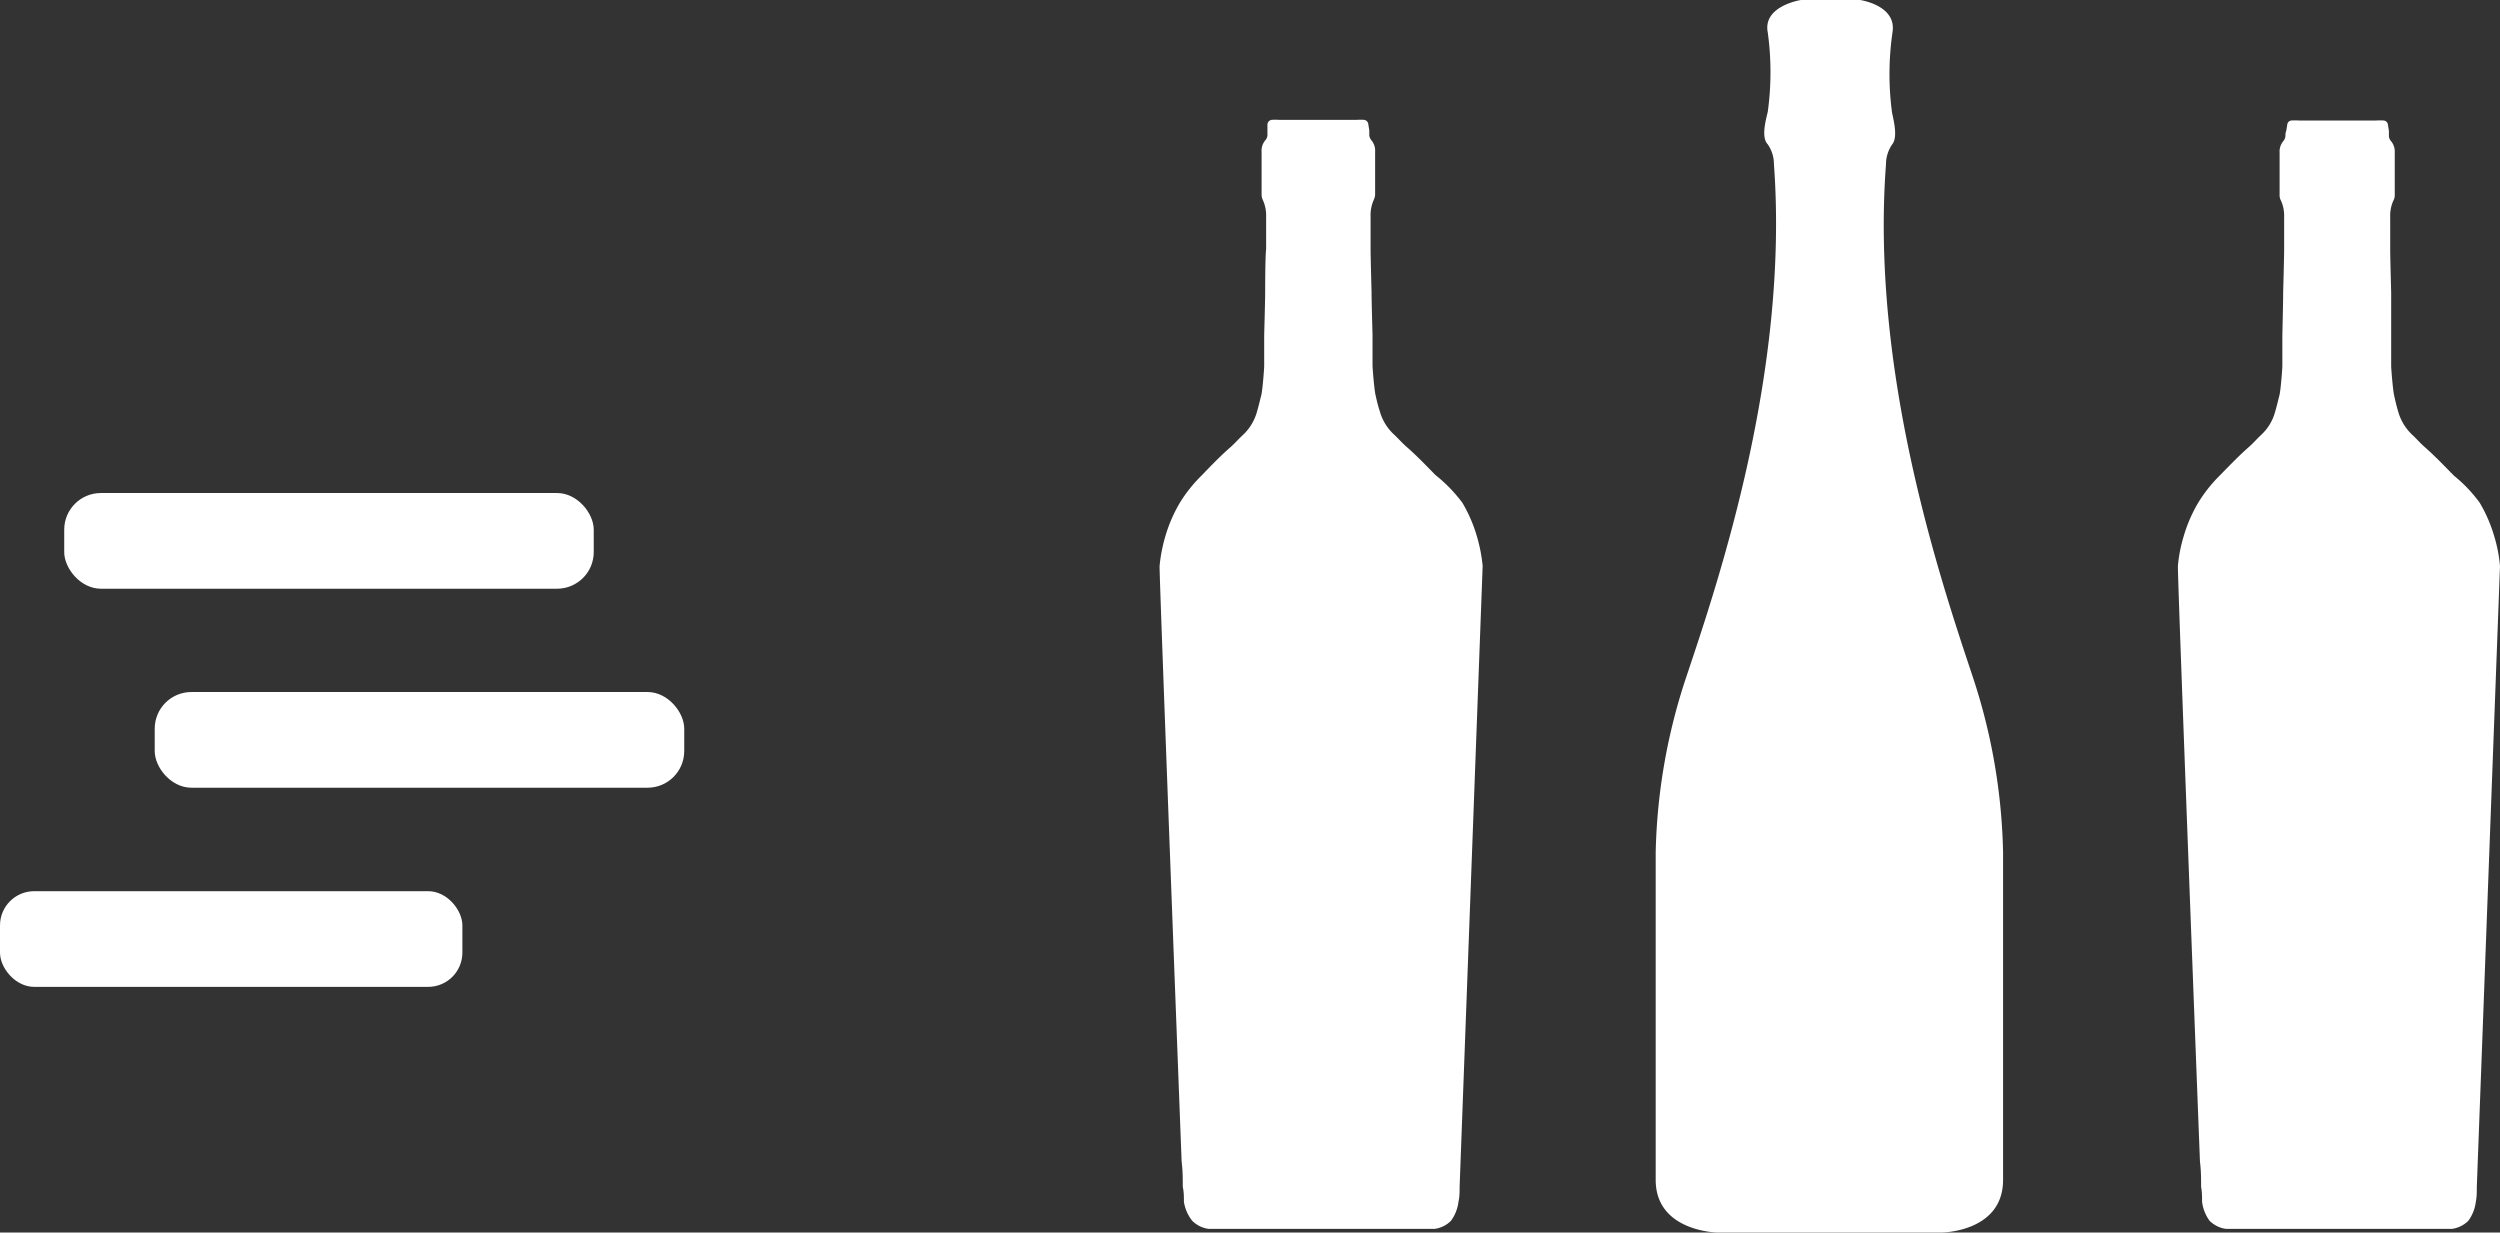
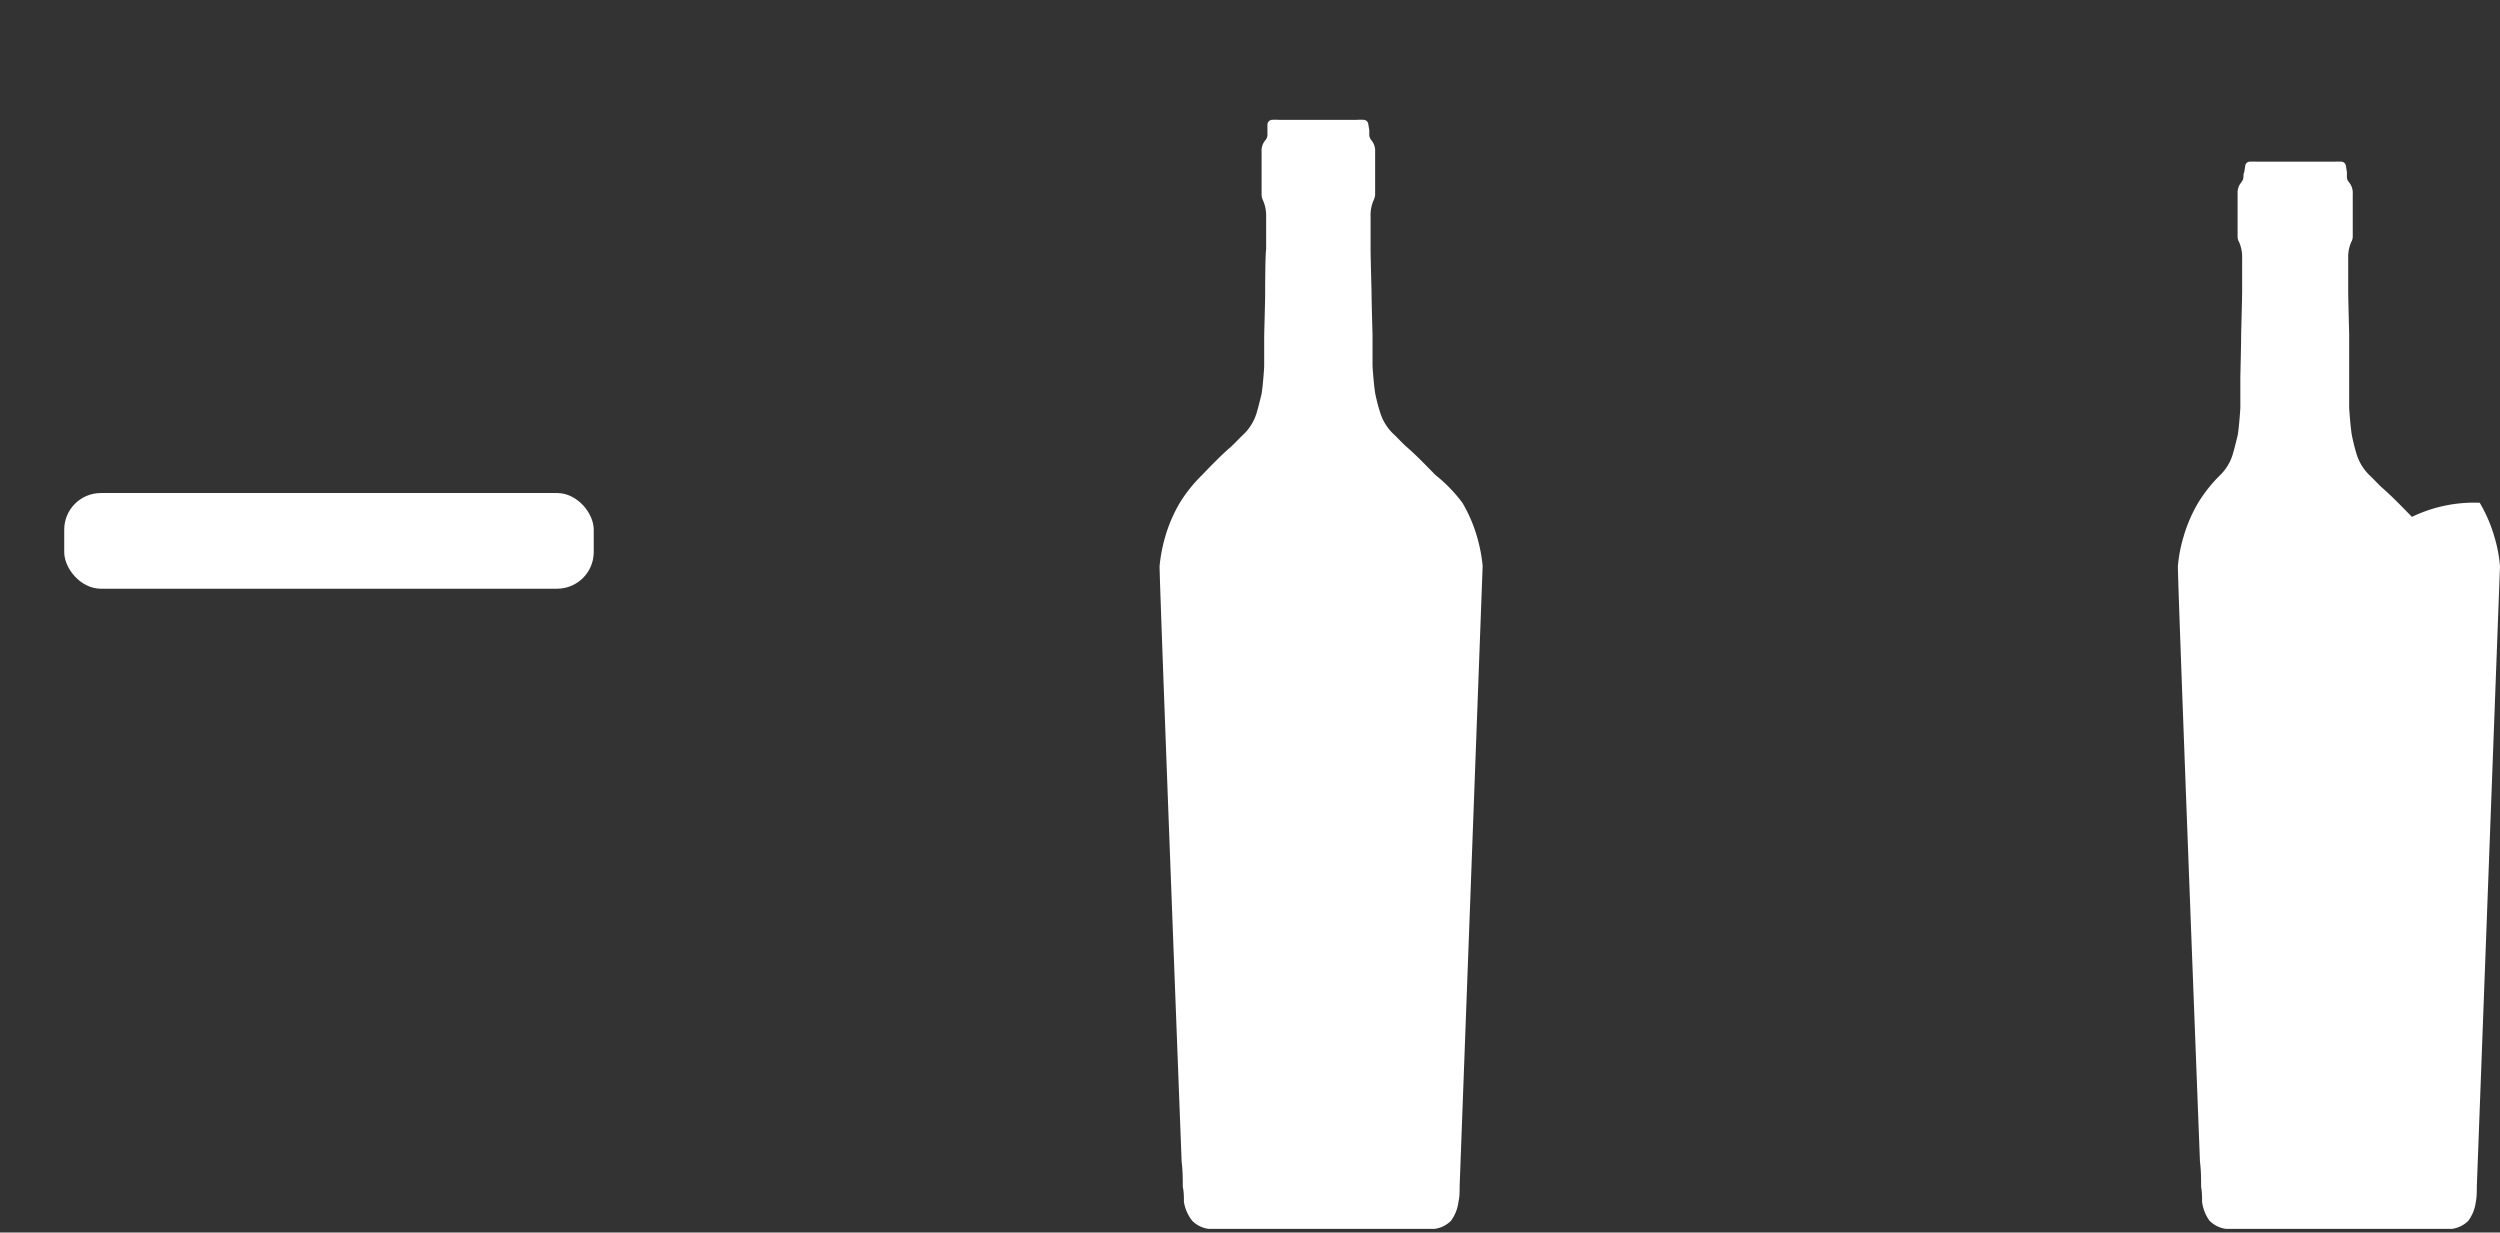
<svg xmlns="http://www.w3.org/2000/svg" viewBox="0 0 154.15 76">
  <rect x="0" y="0" width="154.15" height="76" fill="#333333" stroke="none" />
  <title>Artboard 61</title>
-   <rect y="54.95" width="28.51" height="5.9" rx="2.11" transform="translate(28.51 115.8) rotate(180)" fill="#fff" />
-   <rect x="9.54" y="42.68" width="32.65" height="5.9" rx="2.26" transform="translate(51.73 91.25) rotate(180)" fill="#fff" />
  <rect x="3.95" y="30.41" width="32.65" height="5.9" rx="2.26" transform="translate(40.56 66.71) rotate(180)" fill="#fff" />
-   <path d="M152.72,73.18c0,.31,0,.62-.06.92a2.5,2.5,0,0,1-.46,1.17,1.76,1.76,0,0,1-1,.5l-6.87,0h-.21l-6.88,0a1.76,1.76,0,0,1-1-.5,2.5,2.5,0,0,1-.46-1.17c0-.3,0-.61-.06-.92,0-.52,0-1-.07-1.55,0,0-1.4-36.32-1.36-36.73a8.89,8.89,0,0,1,.34-1.78,9,9,0,0,1,.91-2.12,8.82,8.82,0,0,1,1.32-1.67c.6-.61,1.19-1.23,1.83-1.79.27-.24.5-.51.76-.75a3,3,0,0,0,.84-1.42c.1-.34.18-.69.26-1s.18-1.65.18-1.8c0-.62,0-1.23,0-1.85,0-.09.05-2.1.05-2.65,0-.08.06-2.18.06-2.68,0-.11,0-.23,0-.34s0-.27,0-.4c0-.43,0-.85,0-1.27a2.29,2.29,0,0,0-.19-1,.69.69,0,0,1-.09-.3l0-2.68a1,1,0,0,1,.23-.7.58.58,0,0,0,.13-.31c0-.11,0-.21.05-.32l.06-.37a.29.29,0,0,1,.25-.27,3.8,3.8,0,0,1,.46,0h4.79a3.44,3.44,0,0,1,.45,0,.29.29,0,0,1,.26.27l.06.37c0,.11,0,.21,0,.32a.51.51,0,0,0,.13.31,1,1,0,0,1,.23.7l0,2.68a.69.69,0,0,1-.09.3,2.29,2.29,0,0,0-.19,1c0,.42,0,.84,0,1.27,0,.13,0,.26,0,.4s0,.23,0,.34c0,.5.06,2.6.06,2.68,0,.55,0,2.56,0,2.65,0,.62,0,1.23,0,1.85,0,.15.1,1.43.18,1.8s.16.7.25,1a3.1,3.1,0,0,0,.85,1.42c.26.24.49.51.76.75.64.56,1.23,1.18,1.83,1.79A8.82,8.82,0,0,1,152.9,31a9,9,0,0,1,.91,2.12,8.89,8.89,0,0,1,.34,1.78Z" fill="#fff" />
+   <path d="M152.72,73.18c0,.31,0,.62-.06.92a2.5,2.5,0,0,1-.46,1.17,1.76,1.76,0,0,1-1,.5l-6.87,0h-.21l-6.88,0a1.76,1.76,0,0,1-1-.5,2.5,2.5,0,0,1-.46-1.17c0-.3,0-.61-.06-.92,0-.52,0-1-.07-1.55,0,0-1.4-36.32-1.36-36.73a8.89,8.89,0,0,1,.34-1.78,9,9,0,0,1,.91-2.12,8.82,8.82,0,0,1,1.32-1.67a3,3,0,0,0,.84-1.42c.1-.34.18-.69.26-1s.18-1.65.18-1.8c0-.62,0-1.23,0-1.85,0-.09.05-2.1.05-2.65,0-.08.06-2.18.06-2.68,0-.11,0-.23,0-.34s0-.27,0-.4c0-.43,0-.85,0-1.27a2.29,2.29,0,0,0-.19-1,.69.69,0,0,1-.09-.3l0-2.68a1,1,0,0,1,.23-.7.58.58,0,0,0,.13-.31c0-.11,0-.21.05-.32l.06-.37a.29.29,0,0,1,.25-.27,3.8,3.8,0,0,1,.46,0h4.79a3.44,3.44,0,0,1,.45,0,.29.29,0,0,1,.26.27l.06.37c0,.11,0,.21,0,.32a.51.51,0,0,0,.13.31,1,1,0,0,1,.23.7l0,2.68a.69.69,0,0,1-.09.3,2.29,2.29,0,0,0-.19,1c0,.42,0,.84,0,1.27,0,.13,0,.26,0,.4s0,.23,0,.34c0,.5.06,2.6.06,2.68,0,.55,0,2.56,0,2.65,0,.62,0,1.23,0,1.85,0,.15.1,1.43.18,1.8s.16.7.25,1a3.1,3.1,0,0,0,.85,1.42c.26.24.49.51.76.75.64.56,1.23,1.18,1.83,1.79A8.82,8.82,0,0,1,152.9,31a9,9,0,0,1,.91,2.12,8.89,8.89,0,0,1,.34,1.78Z" fill="#fff" />
  <path d="M90,73.18c0,.31,0,.62-.07.92a2.5,2.5,0,0,1-.46,1.17,1.73,1.73,0,0,1-1,.5l-6.87,0h-.21l-6.88,0a1.73,1.73,0,0,1-1-.5A2.5,2.5,0,0,1,73,74.1c0-.3,0-.61-.07-.92,0-.52,0-1-.07-1.55,0,0-1.39-36.32-1.36-36.73a9.65,9.65,0,0,1,.34-1.78A9,9,0,0,1,72.75,31a8.87,8.87,0,0,1,1.33-1.67c.59-.61,1.18-1.23,1.83-1.79.26-.24.5-.51.76-.75a3.08,3.08,0,0,0,.84-1.42c.1-.34.18-.69.26-1s.18-1.65.18-1.8V20.68c0-.09.06-2.1.06-2.65,0-.08,0-2.18.06-2.68,0-.11,0-.23,0-.34s0-.27,0-.4c0-.43,0-.85,0-1.27a2.3,2.3,0,0,0-.2-1,.84.84,0,0,1-.08-.3l0-2.68a1,1,0,0,1,.22-.7.52.52,0,0,0,.14-.31c0-.11,0-.21,0-.32s0-.24,0-.37a.31.31,0,0,1,.26-.27,3.41,3.41,0,0,1,.46,0h4.78a3.41,3.41,0,0,1,.46,0,.3.3,0,0,1,.26.27l.06.37c0,.11,0,.21,0,.32a.59.59,0,0,0,.14.31,1,1,0,0,1,.22.7l0,2.68a1.14,1.14,0,0,1-.09.3,2.29,2.29,0,0,0-.19,1c0,.42,0,.84,0,1.27,0,.13,0,.26,0,.4s0,.23,0,.34c0,.5.06,2.6.06,2.68,0,.55.06,2.56.06,2.65v1.85c0,.15.1,1.43.18,1.8s.16.7.26,1a3.08,3.08,0,0,0,.84,1.42c.26.24.5.51.76.75.65.56,1.24,1.18,1.84,1.79A9.24,9.24,0,0,1,90.17,31a9,9,0,0,1,.91,2.12,9.65,9.65,0,0,1,.34,1.78Z" fill="#fff" />
-   <path d="M121.62,41.67c-2-6-6.29-18.79-5.33-31.54a2.17,2.17,0,0,1,.37-1.21c.37-.44.12-1.4,0-2A18,18,0,0,1,116.69,2c.28-1.68-2-2-2-2a34.8,34.8,0,0,0-3.64,0S108.68.36,109,2A18,18,0,0,1,109,6.9c-.15.62-.4,1.58,0,2a2.13,2.13,0,0,1,.38,1.21C110.32,22.88,106,35.7,104,41.67a36.43,36.43,0,0,0-1.91,10.91V72.75c0,3.2,3.82,3.25,3.82,3.25h13.77s3.83,0,3.83-3.25V52.58A36.65,36.65,0,0,0,121.62,41.67Z" fill="#fff" />
</svg>